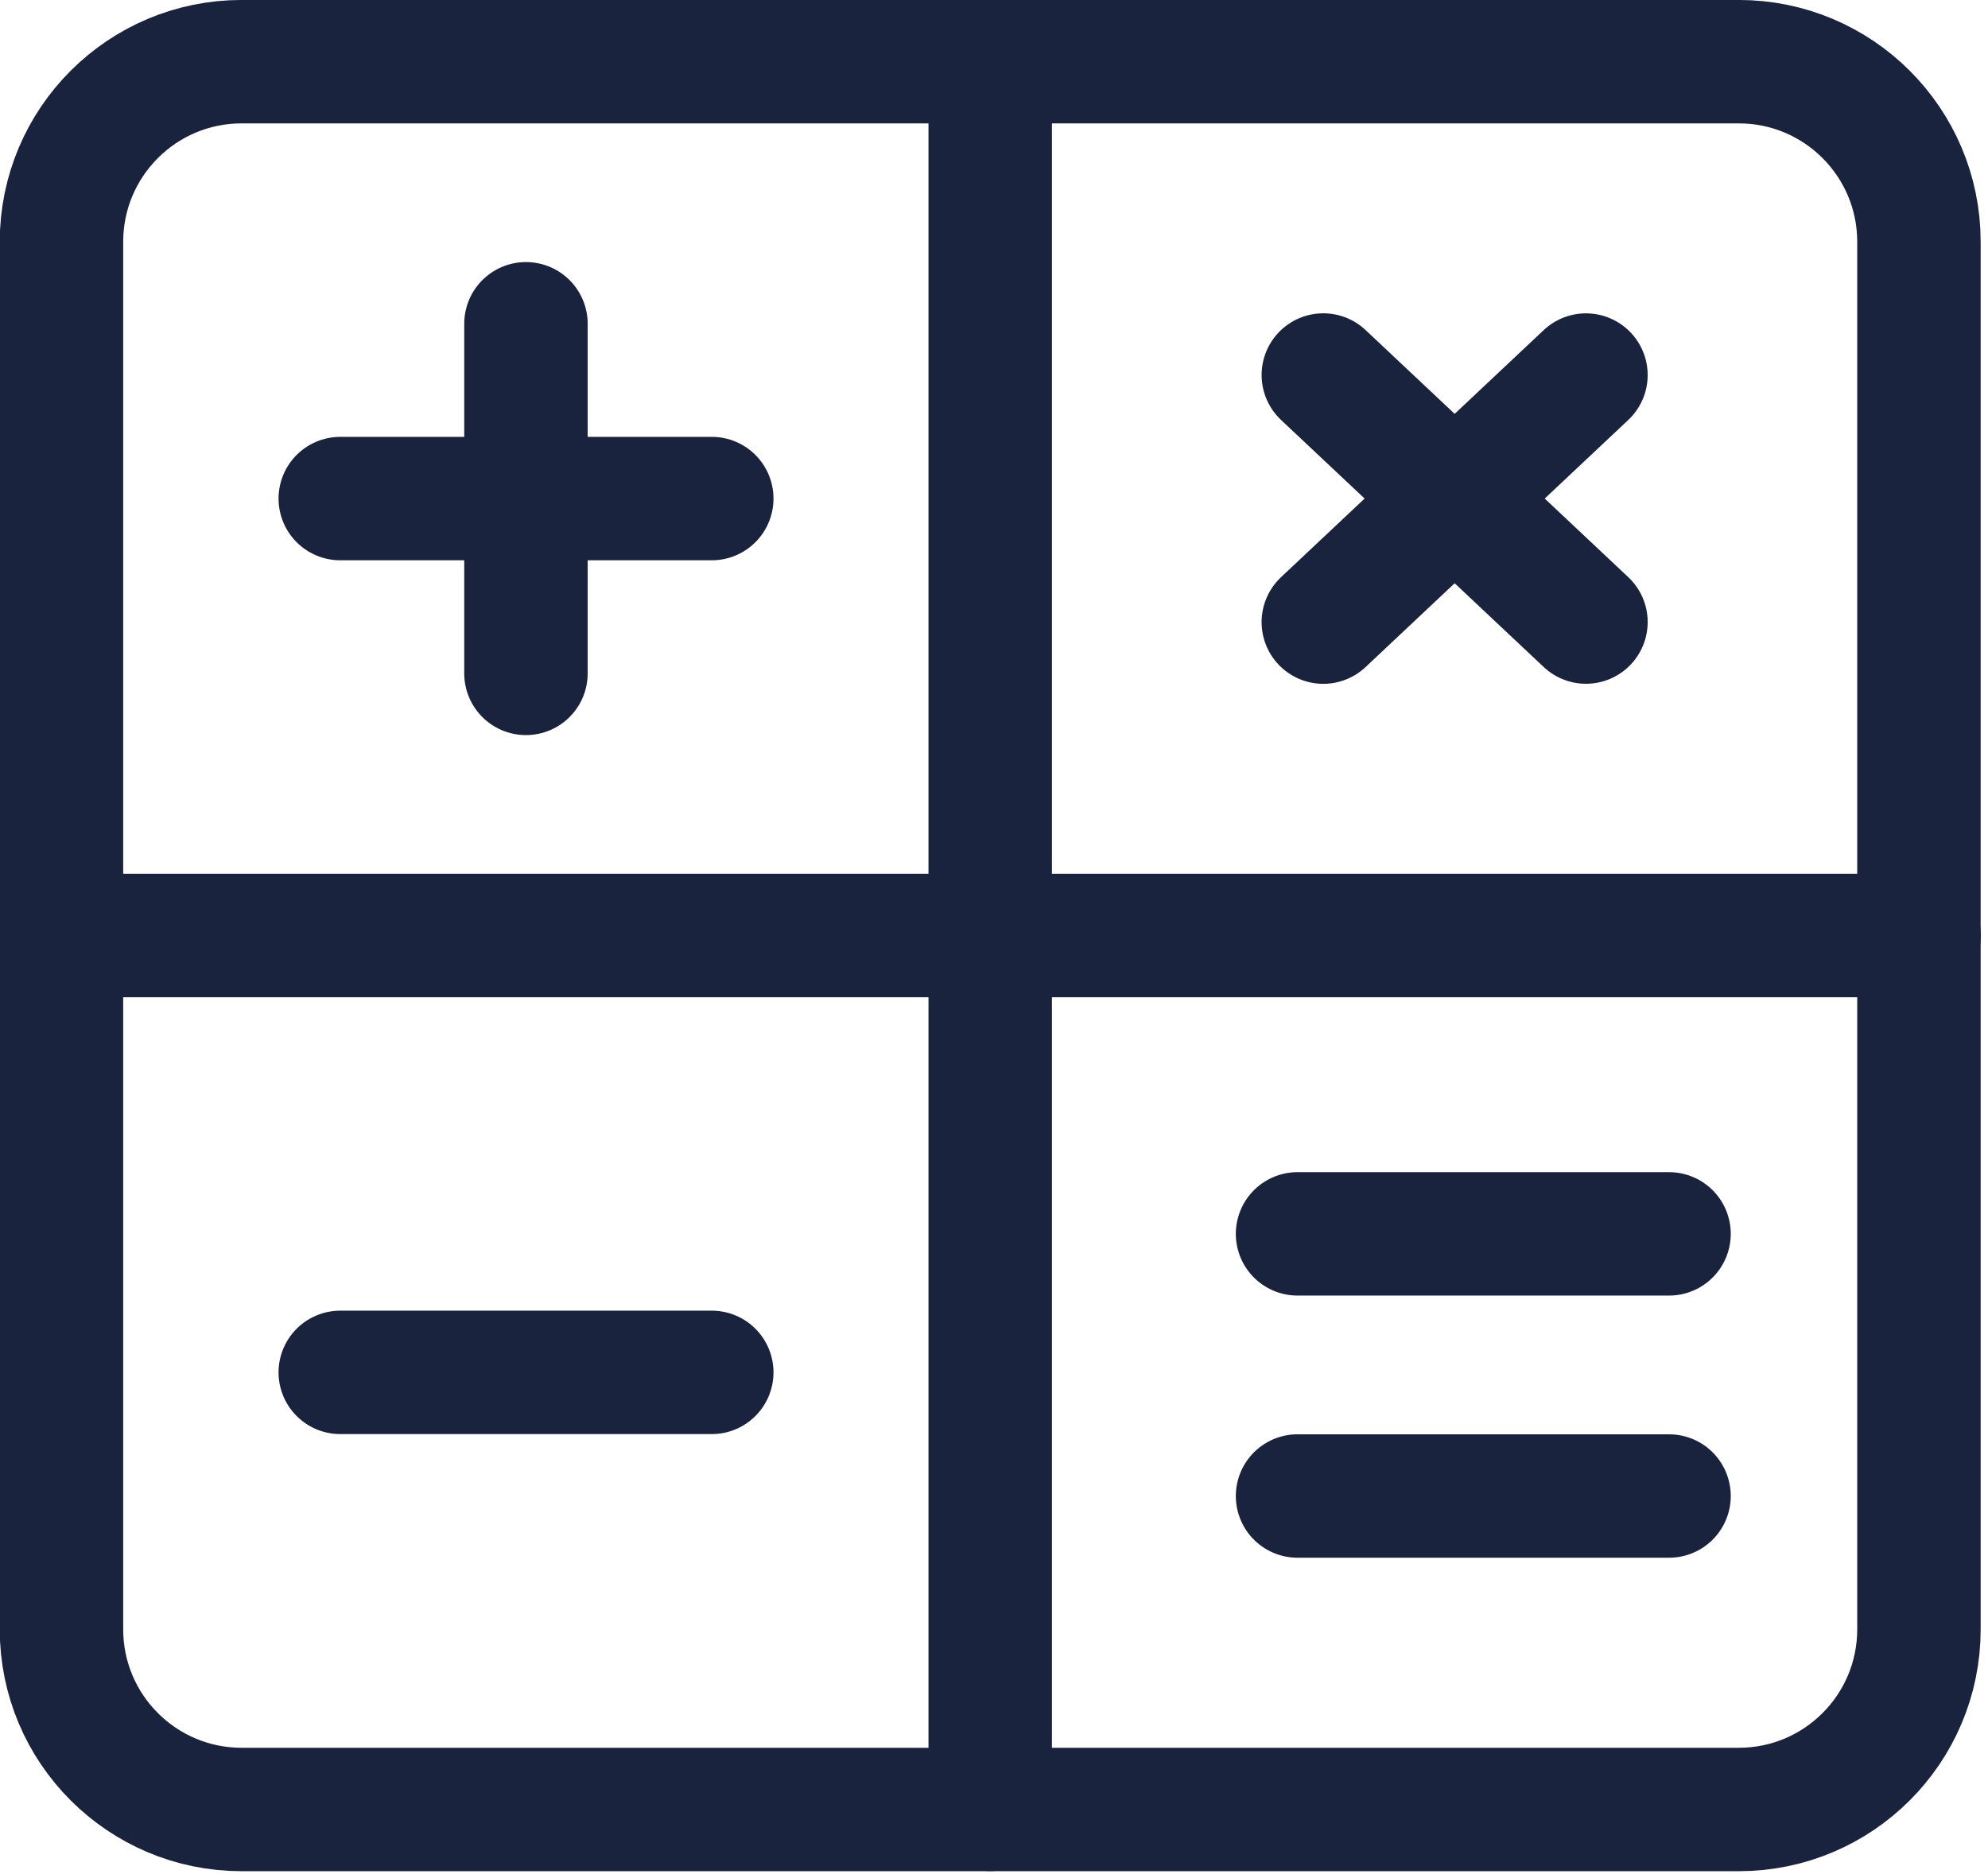
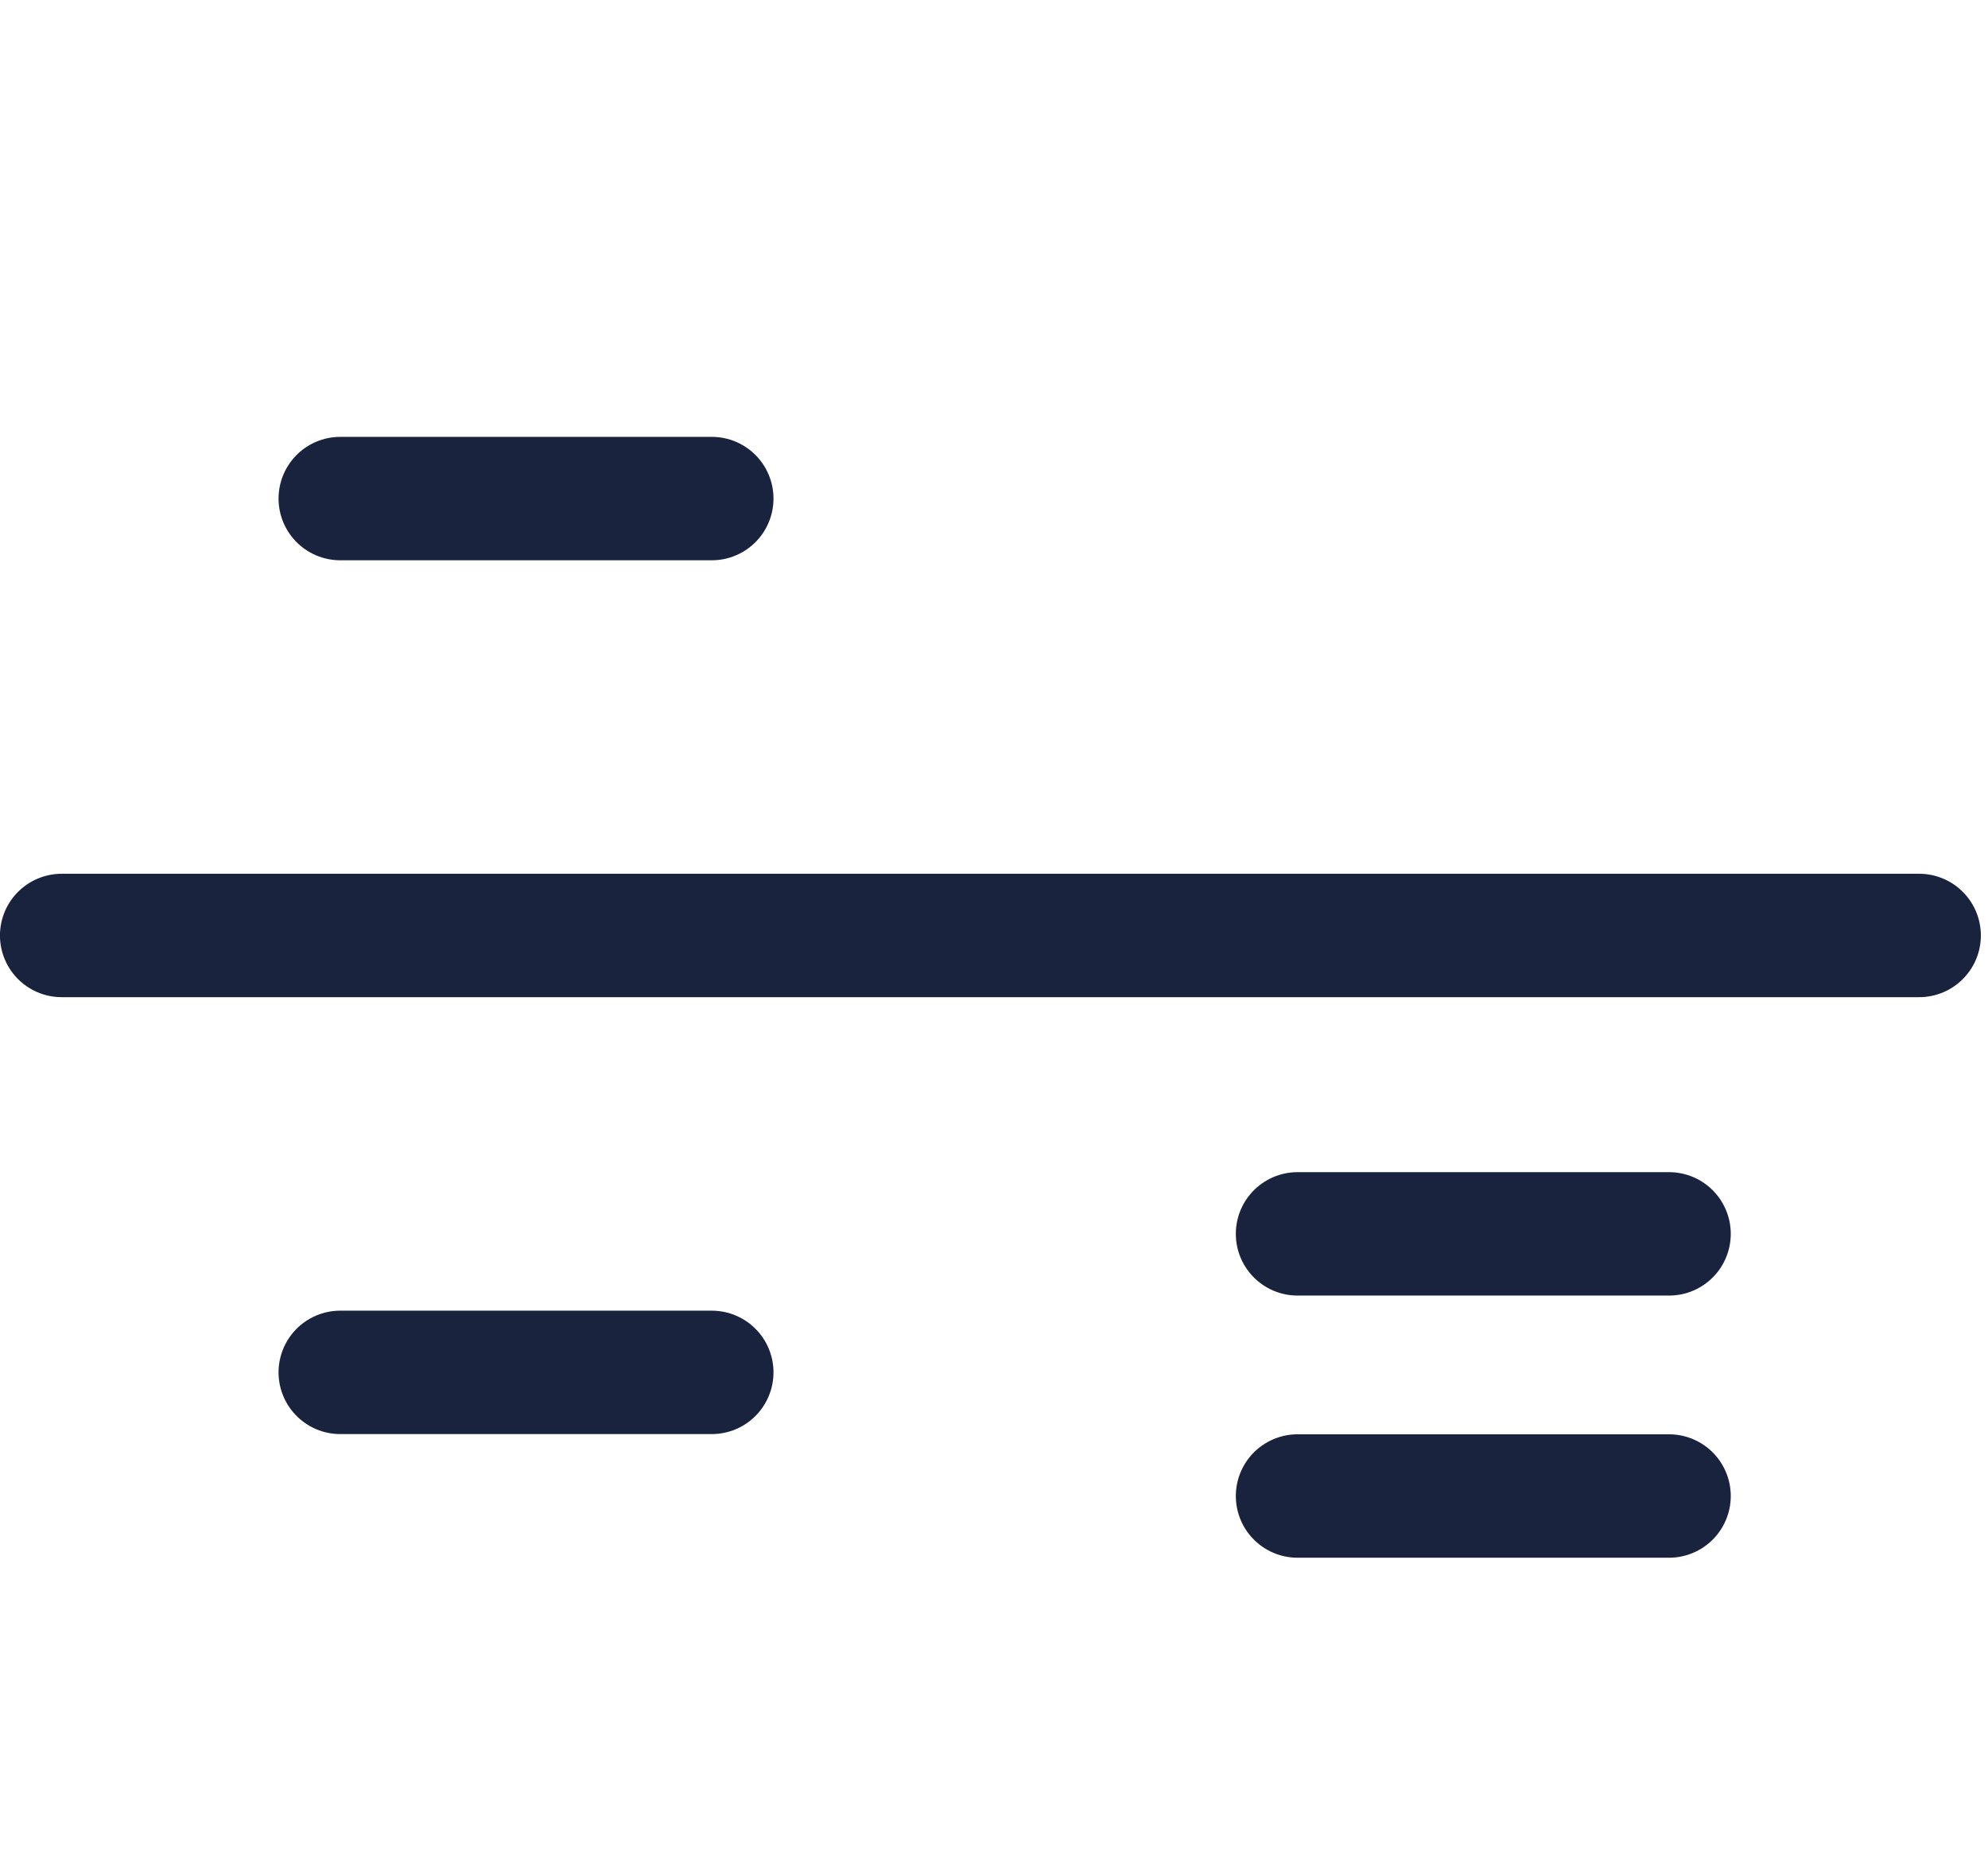
<svg xmlns="http://www.w3.org/2000/svg" width="100%" height="100%" viewBox="0 0 192 181" version="1.1" xml:space="preserve" style="fill-rule:evenodd;clip-rule:evenodd;stroke-linecap:round;stroke-linejoin:round;stroke-miterlimit:10;">
  <g transform="matrix(2.667,0,0,2.667,167.928,5.957)">
-     <path d="M0,63.303L-54.214,63.303C-57.818,63.303 -60.739,60.381 -60.739,56.778L-60.739,6.525C-60.739,2.921 -57.818,0 -54.214,0L0,0C3.604,0 6.525,2.921 6.525,6.525L6.525,56.778C6.525,60.381 3.604,63.303 0,63.303Z" style="fill:none;fill-rule:nonzero;stroke:rgb(25,35,62);stroke-width:4.47px;" />
-   </g>
+     </g>
  <g transform="matrix(2.667,0,0,2.667,5.957,90.361)">
    <path d="M0,0L67.264,0" style="fill:none;fill-rule:nonzero;stroke:rgb(25,35,62);stroke-width:4.47px;" />
  </g>
  <g transform="matrix(0,2.667,2.667,0,180.047,90.361)">
-     <path d="M-31.651,-31.651L31.651,-31.651" style="fill:none;fill-rule:nonzero;stroke:rgb(25,35,62);stroke-width:4.47px;" />
-   </g>
+     </g>
  <g transform="matrix(2.667,0,0,2.667,32.863,132.563)">
    <path d="M0,0L13.453,0" style="fill:none;fill-rule:nonzero;stroke:rgb(25,35,62);stroke-width:4.47px;" />
  </g>
  <g transform="matrix(2.667,0,0,2.667,125.316,119.184)">
    <path d="M0,0L13.453,0" style="fill:none;fill-rule:nonzero;stroke:rgb(25,35,62);stroke-width:4.47px;" />
  </g>
  <g transform="matrix(2.667,0,0,2.667,125.316,144.506)">
    <path d="M0,0L13.453,0" style="fill:none;fill-rule:nonzero;stroke:rgb(25,35,62);stroke-width:4.47px;" />
  </g>
  <g transform="matrix(0,2.667,2.667,0,67.681,48.16)">
-     <path d="M-6.331,-6.331L6.331,-6.331" style="fill:none;fill-rule:nonzero;stroke:rgb(25,35,62);stroke-width:4.47px;" />
-   </g>
+     </g>
  <g transform="matrix(2.667,0,0,2.667,32.863,48.159)">
    <path d="M0,0L13.453,0" style="fill:none;fill-rule:nonzero;stroke:rgb(25,35,62);stroke-width:4.47px;" />
  </g>
  <g transform="matrix(-1.942,1.827,1.827,1.942,139.428,65.543)">
-     <path d="M-11.288,-4.476L1.775,-4.476" style="fill:none;fill-rule:nonzero;stroke:rgb(25,35,62);stroke-width:4.47px;" />
-   </g>
+     </g>
  <g transform="matrix(1.942,1.827,1.827,-1.942,139.429,30.773)">
-     <path d="M-1.775,-4.476L11.288,-4.476" style="fill:none;fill-rule:nonzero;stroke:rgb(25,35,62);stroke-width:4.47px;" />
-   </g>
+     </g>
</svg>